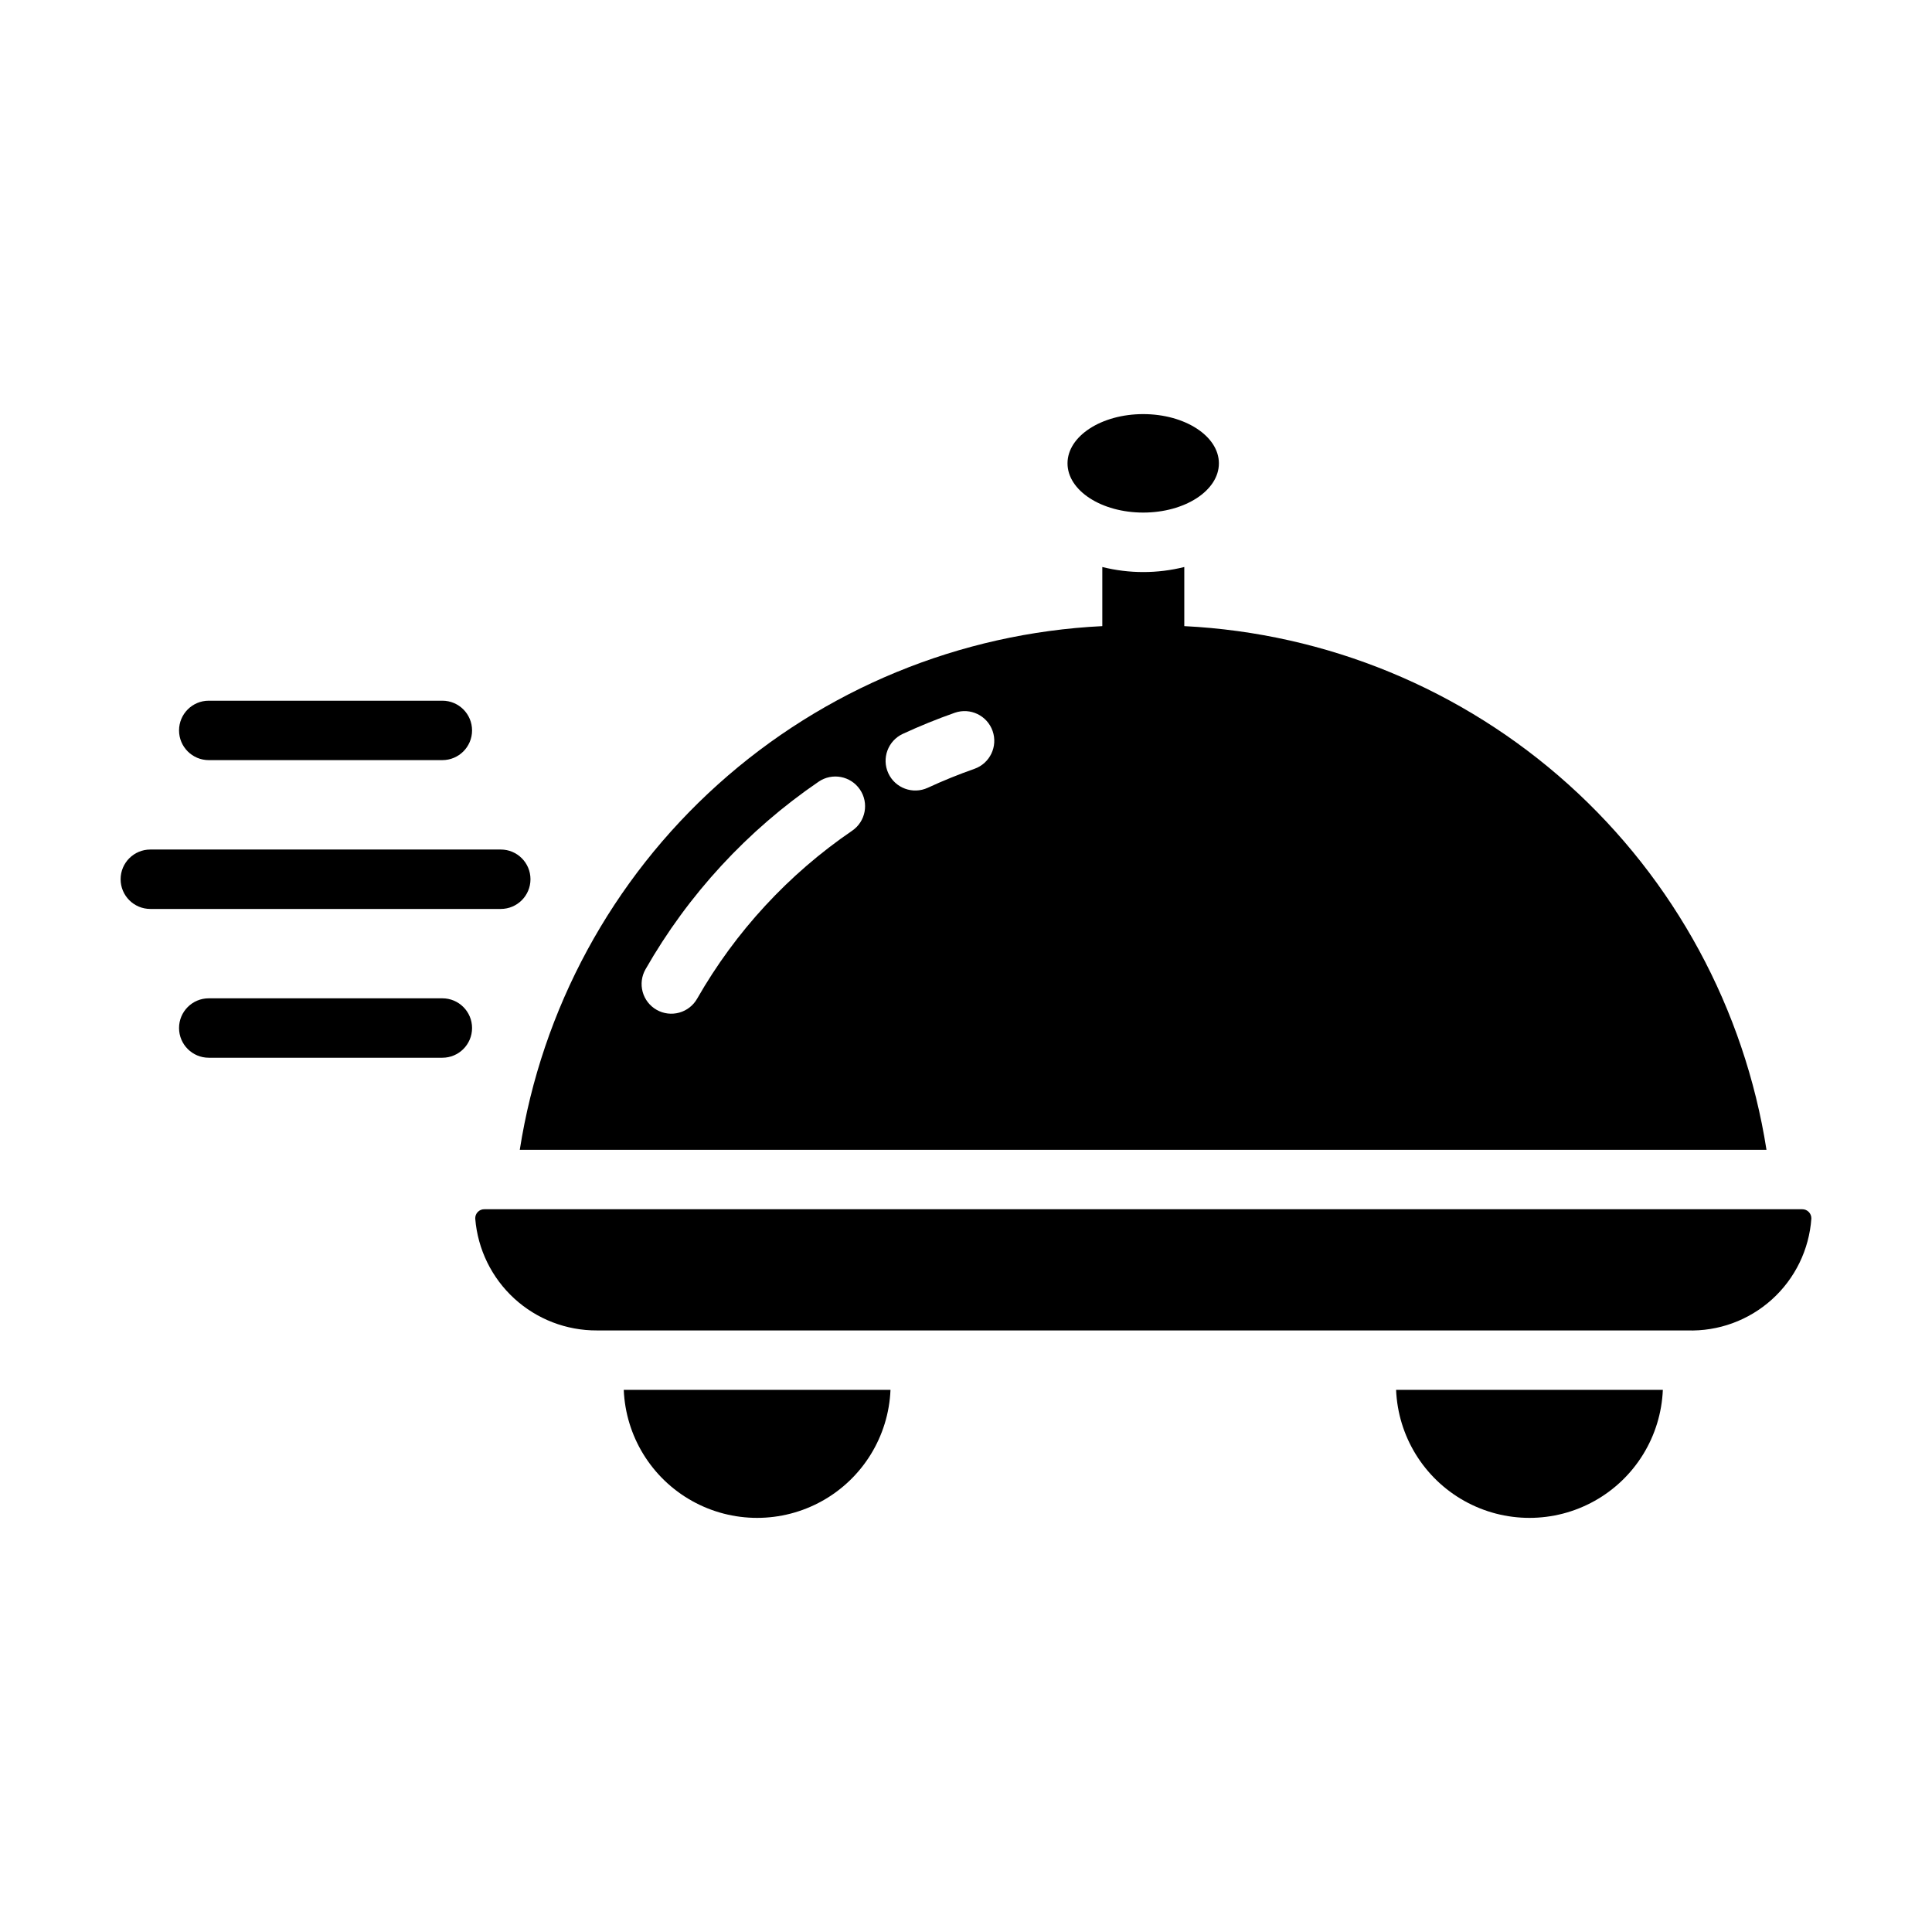
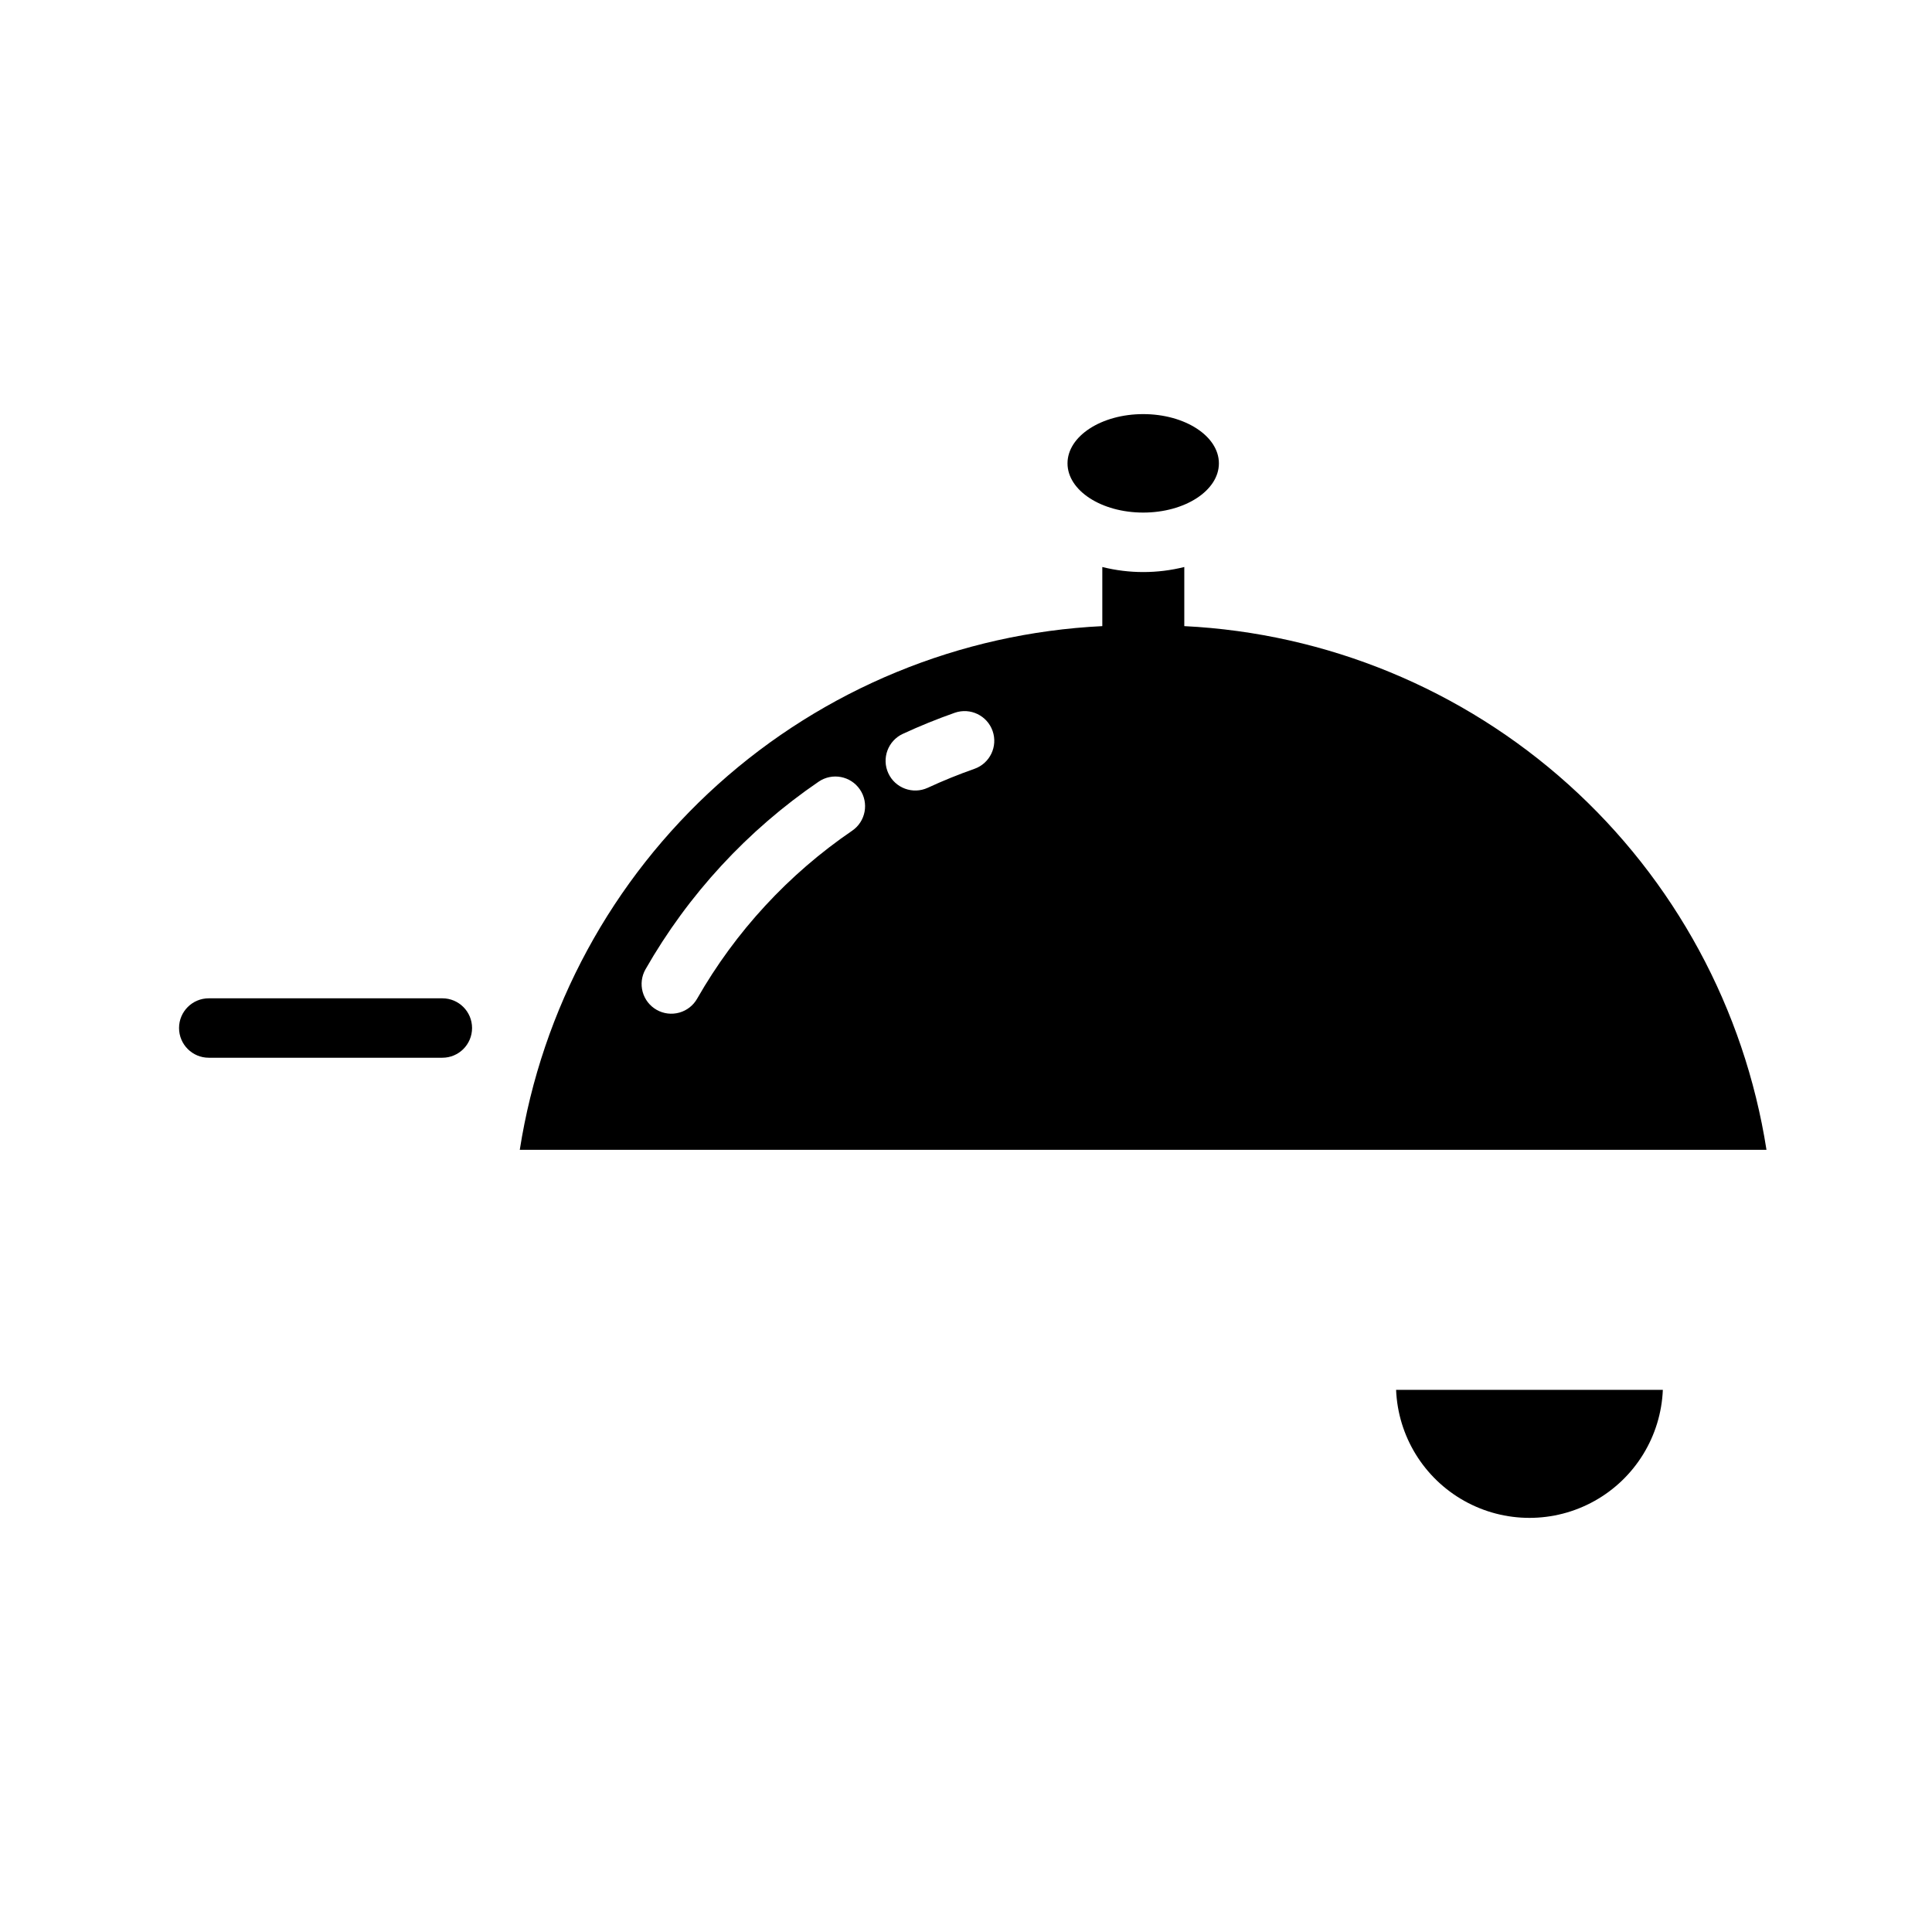
<svg xmlns="http://www.w3.org/2000/svg" fill="#000000" width="800px" height="800px" version="1.1" viewBox="144 144 512 512">
  <g>
    <path d="m457.85 309.93v-15.668c-7.133 1.785-14.594 1.785-21.727 0v15.668c-37.766 1.855-73.738 16.668-101.86 41.949-28.117 25.277-46.664 59.477-52.516 96.832h330.39c-5.844-37.344-24.379-71.535-52.48-96.812-28.105-25.277-64.059-40.102-101.81-41.969zm-88.008 54.211c-16.891 11.527-30.938 26.746-41.082 44.5-1.027 1.82-2.738 3.156-4.75 3.715-2.016 0.559-4.168 0.297-5.984-0.734-1.82-1.027-3.156-2.738-3.711-4.754s-0.289-4.168 0.746-5.984c11.324-19.844 27.02-36.852 45.895-49.734 3.586-2.445 8.473-1.52 10.926 2.062 2.449 3.582 1.539 8.473-2.039 10.93zm32.41-16.398c-4.211 1.48-8.379 3.172-12.383 5.027h-0.004c-3.945 1.82-8.621 0.102-10.445-3.84-1.824-3.945-0.109-8.621 3.836-10.449 4.449-2.059 9.086-3.945 13.77-5.59h-0.004c4.102-1.434 8.586 0.723 10.027 4.816 1.441 4.098-0.707 8.586-4.797 10.035z" />
    <path d="m467.02 266.79c0 7.207-8.98 13.047-20.059 13.047s-20.059-5.84-20.059-13.047c0-7.203 8.98-13.047 20.059-13.047s20.059 5.844 20.059 13.047" />
-     <path d="m276.71 384.88h-92.871c-4.348 0-7.875-3.527-7.875-7.875s3.527-7.871 7.875-7.871h92.871c4.348 0 7.871 3.523 7.871 7.871s-3.523 7.875-7.871 7.875z" />
-     <path d="m261.23 345.44h-61.91c-4.348 0-7.871-3.523-7.871-7.871s3.523-7.875 7.871-7.875h61.91c4.348 0 7.871 3.527 7.871 7.875s-3.523 7.871-7.871 7.871z" />
    <path d="m261.23 424.31h-61.91c-4.348 0-7.871-3.527-7.871-7.875s3.523-7.871 7.871-7.871h61.91c4.348 0 7.871 3.523 7.871 7.871s-3.523 7.875-7.871 7.875z" />
-     <path d="m379.99 512.32c-0.5 12.285-7.344 23.43-18.074 29.43-10.73 6.004-23.809 6.004-34.539 0-10.73-6-17.574-17.145-18.074-29.43z" />
    <path d="m584.67 512.32c-0.504 12.285-7.348 23.43-18.078 29.43-10.73 6.004-23.809 6.004-34.539 0-10.727-6-17.574-17.145-18.074-29.43z" />
-     <path d="m624.03 466.9c-0.574 8.246-4.324 15.945-10.465 21.48-6.137 5.535-14.18 8.477-22.441 8.199h-288.9c-8.121 0.047-15.961-2.977-21.945-8.465-5.988-5.492-9.676-13.039-10.332-21.133-0.039-0.668 0.203-1.32 0.668-1.801 0.465-0.477 1.105-0.738 1.773-0.719h349.2c0.652-0.012 1.277 0.242 1.738 0.703 0.457 0.457 0.711 1.086 0.703 1.734z" />
  </g>
</svg>